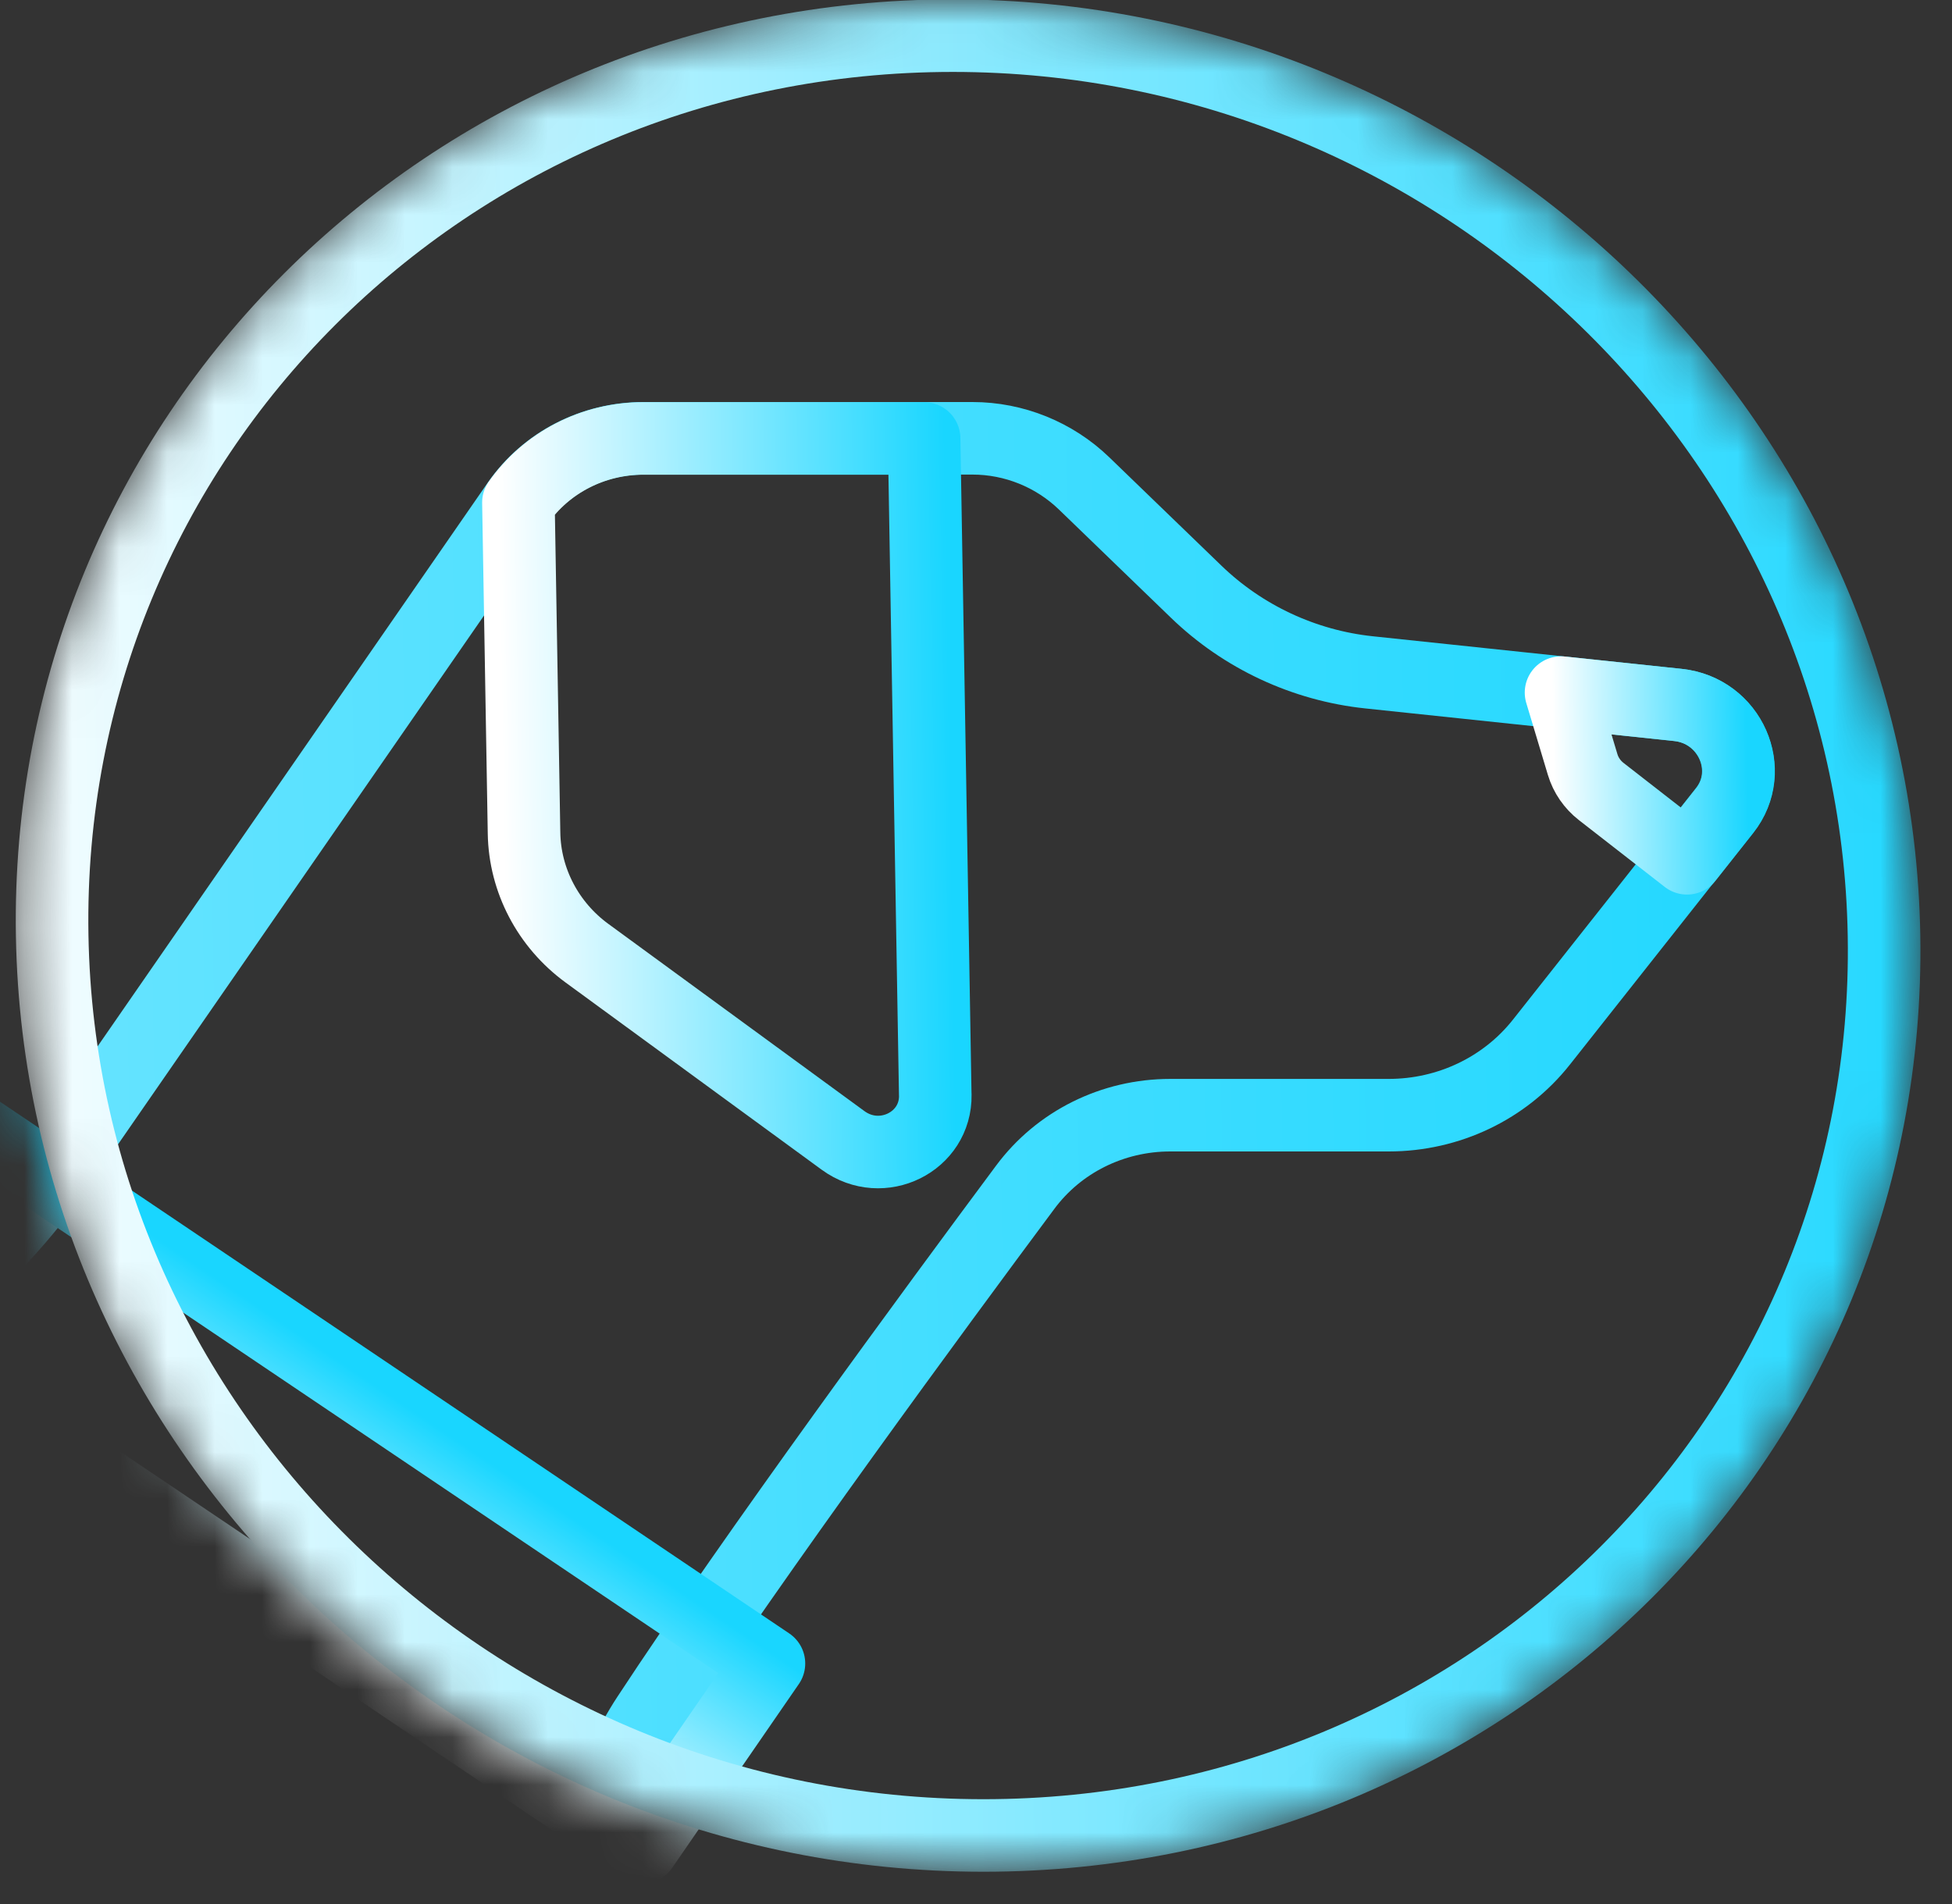
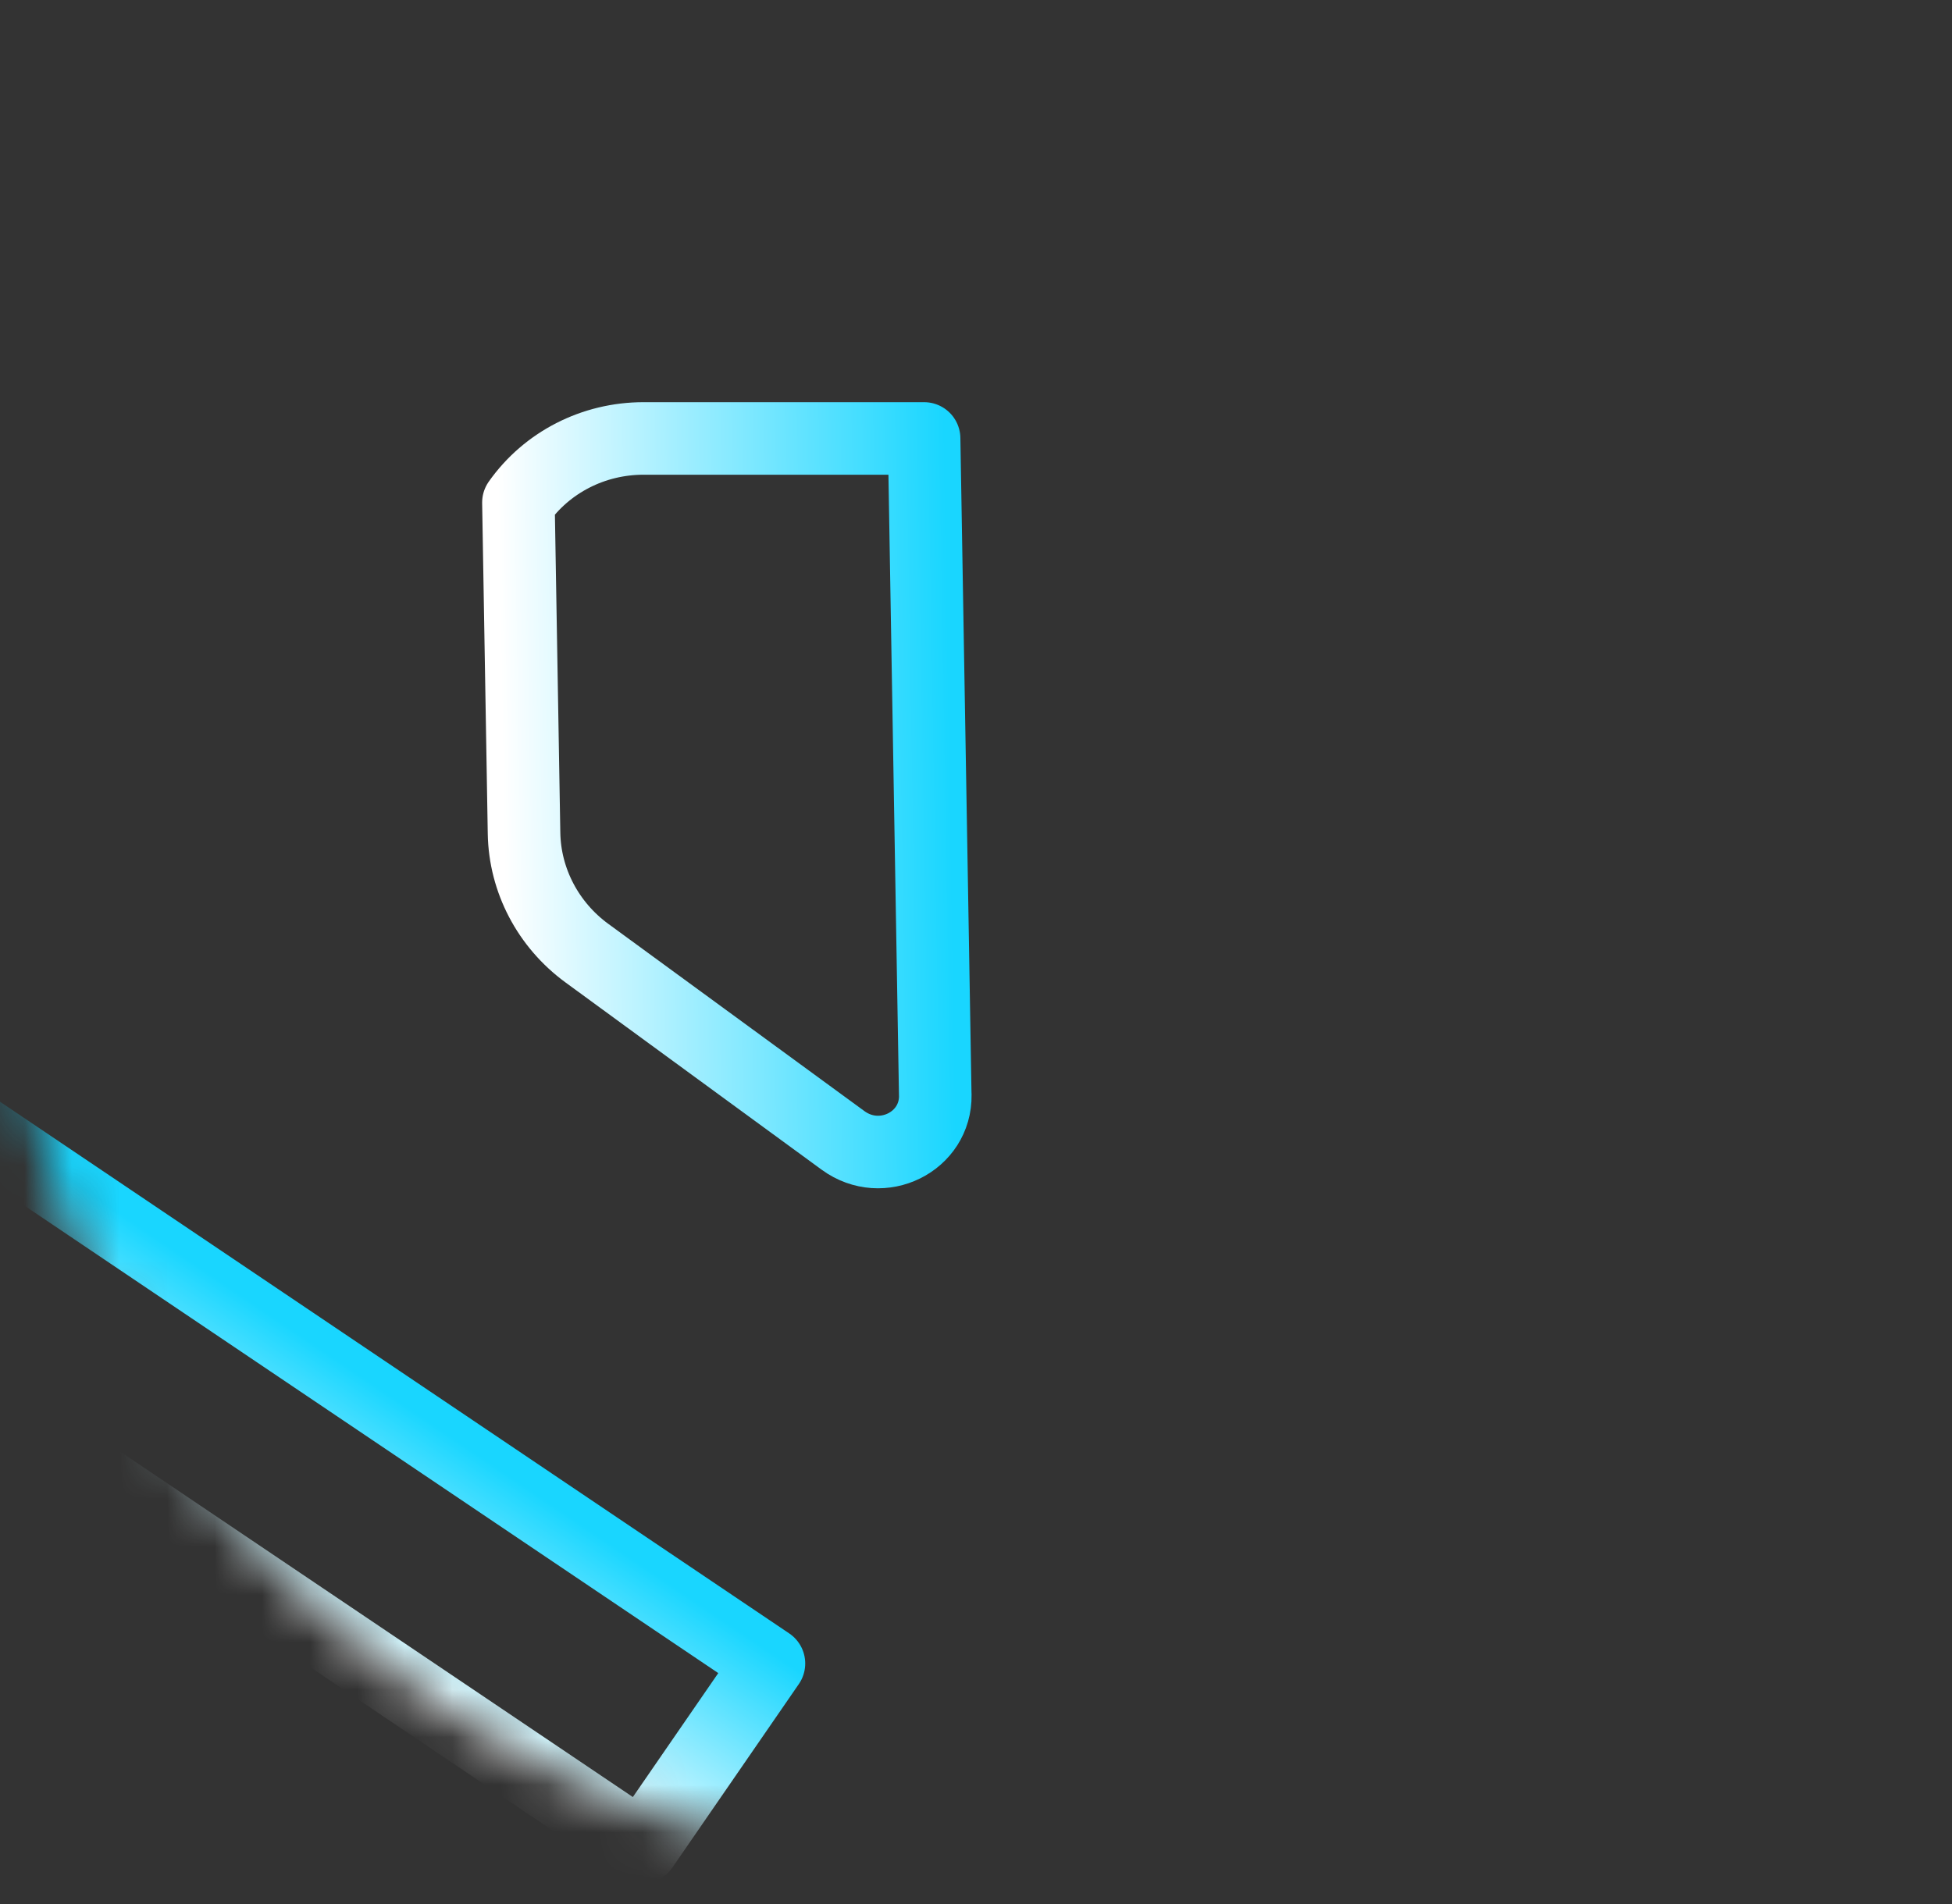
<svg xmlns="http://www.w3.org/2000/svg" width="41" height="40" viewBox="0 0 41 40" fill="none">
  <rect x="0" y="0" width="41" height="40" fill="#333333" stroke="none" />
  <mask id="mask0_5283_14229" style="mask-type:alpha" maskUnits="userSpaceOnUse" x="0" y="0" width="41" height="40">
    <path d="M20.668 39.309C31.713 39.309 40.518 30.509 40.334 19.654C40.15 8.8 31.046 0 20 0C8.955 0 0.15 8.8 0.334 19.654C0.518 30.509 9.622 39.309 20.668 39.309Z" fill="black" />
  </mask>
  <g mask="url(#mask0_5283_14229)">
-     <path d="M-69.889 94.853C-69.889 94.853 -68.261 81.997 -55.46 73.841C-54.194 73.034 -53.152 71.935 -52.446 70.625C-50.199 66.452 -44.497 57.269 -37.872 57.322C-29.302 57.391 -15.99 67.745 -2.634 64.156L8.754 54.267C11.445 51.931 12.768 48.439 12.36 44.896C12.02 41.945 12.065 38.408 13.607 36.061C15.856 32.634 19.649 27.475 21.533 24.943C22.24 23.99 23.37 23.428 24.58 23.428H29.168C30.428 23.428 31.61 22.863 32.377 21.892L36.222 17.026C36.891 16.18 36.336 14.924 35.24 14.809L28.758 14.125C27.391 13.981 26.108 13.382 25.122 12.428L22.771 10.156C22.144 9.55 21.299 9.208 20.426 9.208H13.515C12.45 9.208 11.461 9.719 10.868 10.578L1.215 24.528C-0.191 26.56 -2.155 28.156 -4.453 29.134L-17.812 34.817L-42.575 36.689C-53.218 37.493 -61.155 46.453 -60.521 56.944L-60.29 60.772L-62.92 71.333L-70.776 80.238L-74.664 94.852H-69.888L-69.889 94.853Z" stroke="url(#paint0_linear_5283_14229)" stroke-width="1.524" stroke-linecap="square" stroke-linejoin="round" />
    <path d="M19.644 23.001L19.41 9.211H13.518C12.463 9.211 11.484 9.713 10.889 10.557L11.007 17.506C11.024 18.495 11.512 19.427 12.326 20.023L17.709 23.959C18.523 24.553 19.662 23.99 19.645 23.002L19.644 23.001Z" stroke="url(#paint1_linear_5283_14229)" stroke-width="1.524" stroke-linecap="square" stroke-linejoin="round" />
-     <path d="M35.245 14.81L32.788 14.55L33.242 16.061C33.309 16.285 33.446 16.483 33.632 16.628L35.434 18.031L36.228 17.027C36.897 16.181 36.342 14.925 35.245 14.81Z" stroke="url(#paint2_linear_5283_14229)" stroke-width="1.524" stroke-linecap="square" stroke-linejoin="round" />
    <path d="M-0.51 23.72L-3.168 27.578L13.492 38.806L16.151 34.947L-0.51 23.72Z" stroke="url(#paint3_linear_5283_14229)" stroke-width="1.524" stroke-linecap="square" stroke-linejoin="round" />
-     <path d="M20.013 0.749C30.638 0.749 39.395 9.213 39.572 19.654C39.75 30.096 31.28 38.56 20.655 38.56C10.03 38.56 1.273 30.096 1.096 19.654C0.919 9.213 9.388 0.749 20.013 0.749Z" stroke="url(#paint4_linear_5283_14229)" stroke-width="1.524" stroke-linecap="square" stroke-linejoin="round" />
  </g>
  <defs>
    <linearGradient id="paint0_linear_5283_14229" x1="-81.016" y1="52.031" x2="42.711" y2="49.931" gradientUnits="userSpaceOnUse">
      <stop stop-color="white" />
      <stop offset="1" stop-color="#19D6FF" />
    </linearGradient>
    <linearGradient id="paint1_linear_5283_14229" x1="10.566" y1="16.706" x2="19.963" y2="16.547" gradientUnits="userSpaceOnUse">
      <stop stop-color="white" />
      <stop offset="1" stop-color="#19D6FF" />
    </linearGradient>
    <linearGradient id="paint2_linear_5283_14229" x1="32.632" y1="16.291" x2="36.704" y2="16.221" gradientUnits="userSpaceOnUse">
      <stop stop-color="white" />
      <stop offset="1" stop-color="#19D6FF" />
    </linearGradient>
    <linearGradient id="paint3_linear_5283_14229" x1="5.029" y1="33.385" x2="7.91" y2="29.111" gradientUnits="userSpaceOnUse">
      <stop stop-color="white" />
      <stop offset="1" stop-color="#19D6FF" />
    </linearGradient>
    <linearGradient id="paint4_linear_5283_14229" x1="-1.666" y1="19.654" x2="42.321" y2="18.908" gradientUnits="userSpaceOnUse">
      <stop stop-color="white" />
      <stop offset="1" stop-color="#19D6FF" />
    </linearGradient>
  </defs>
</svg>